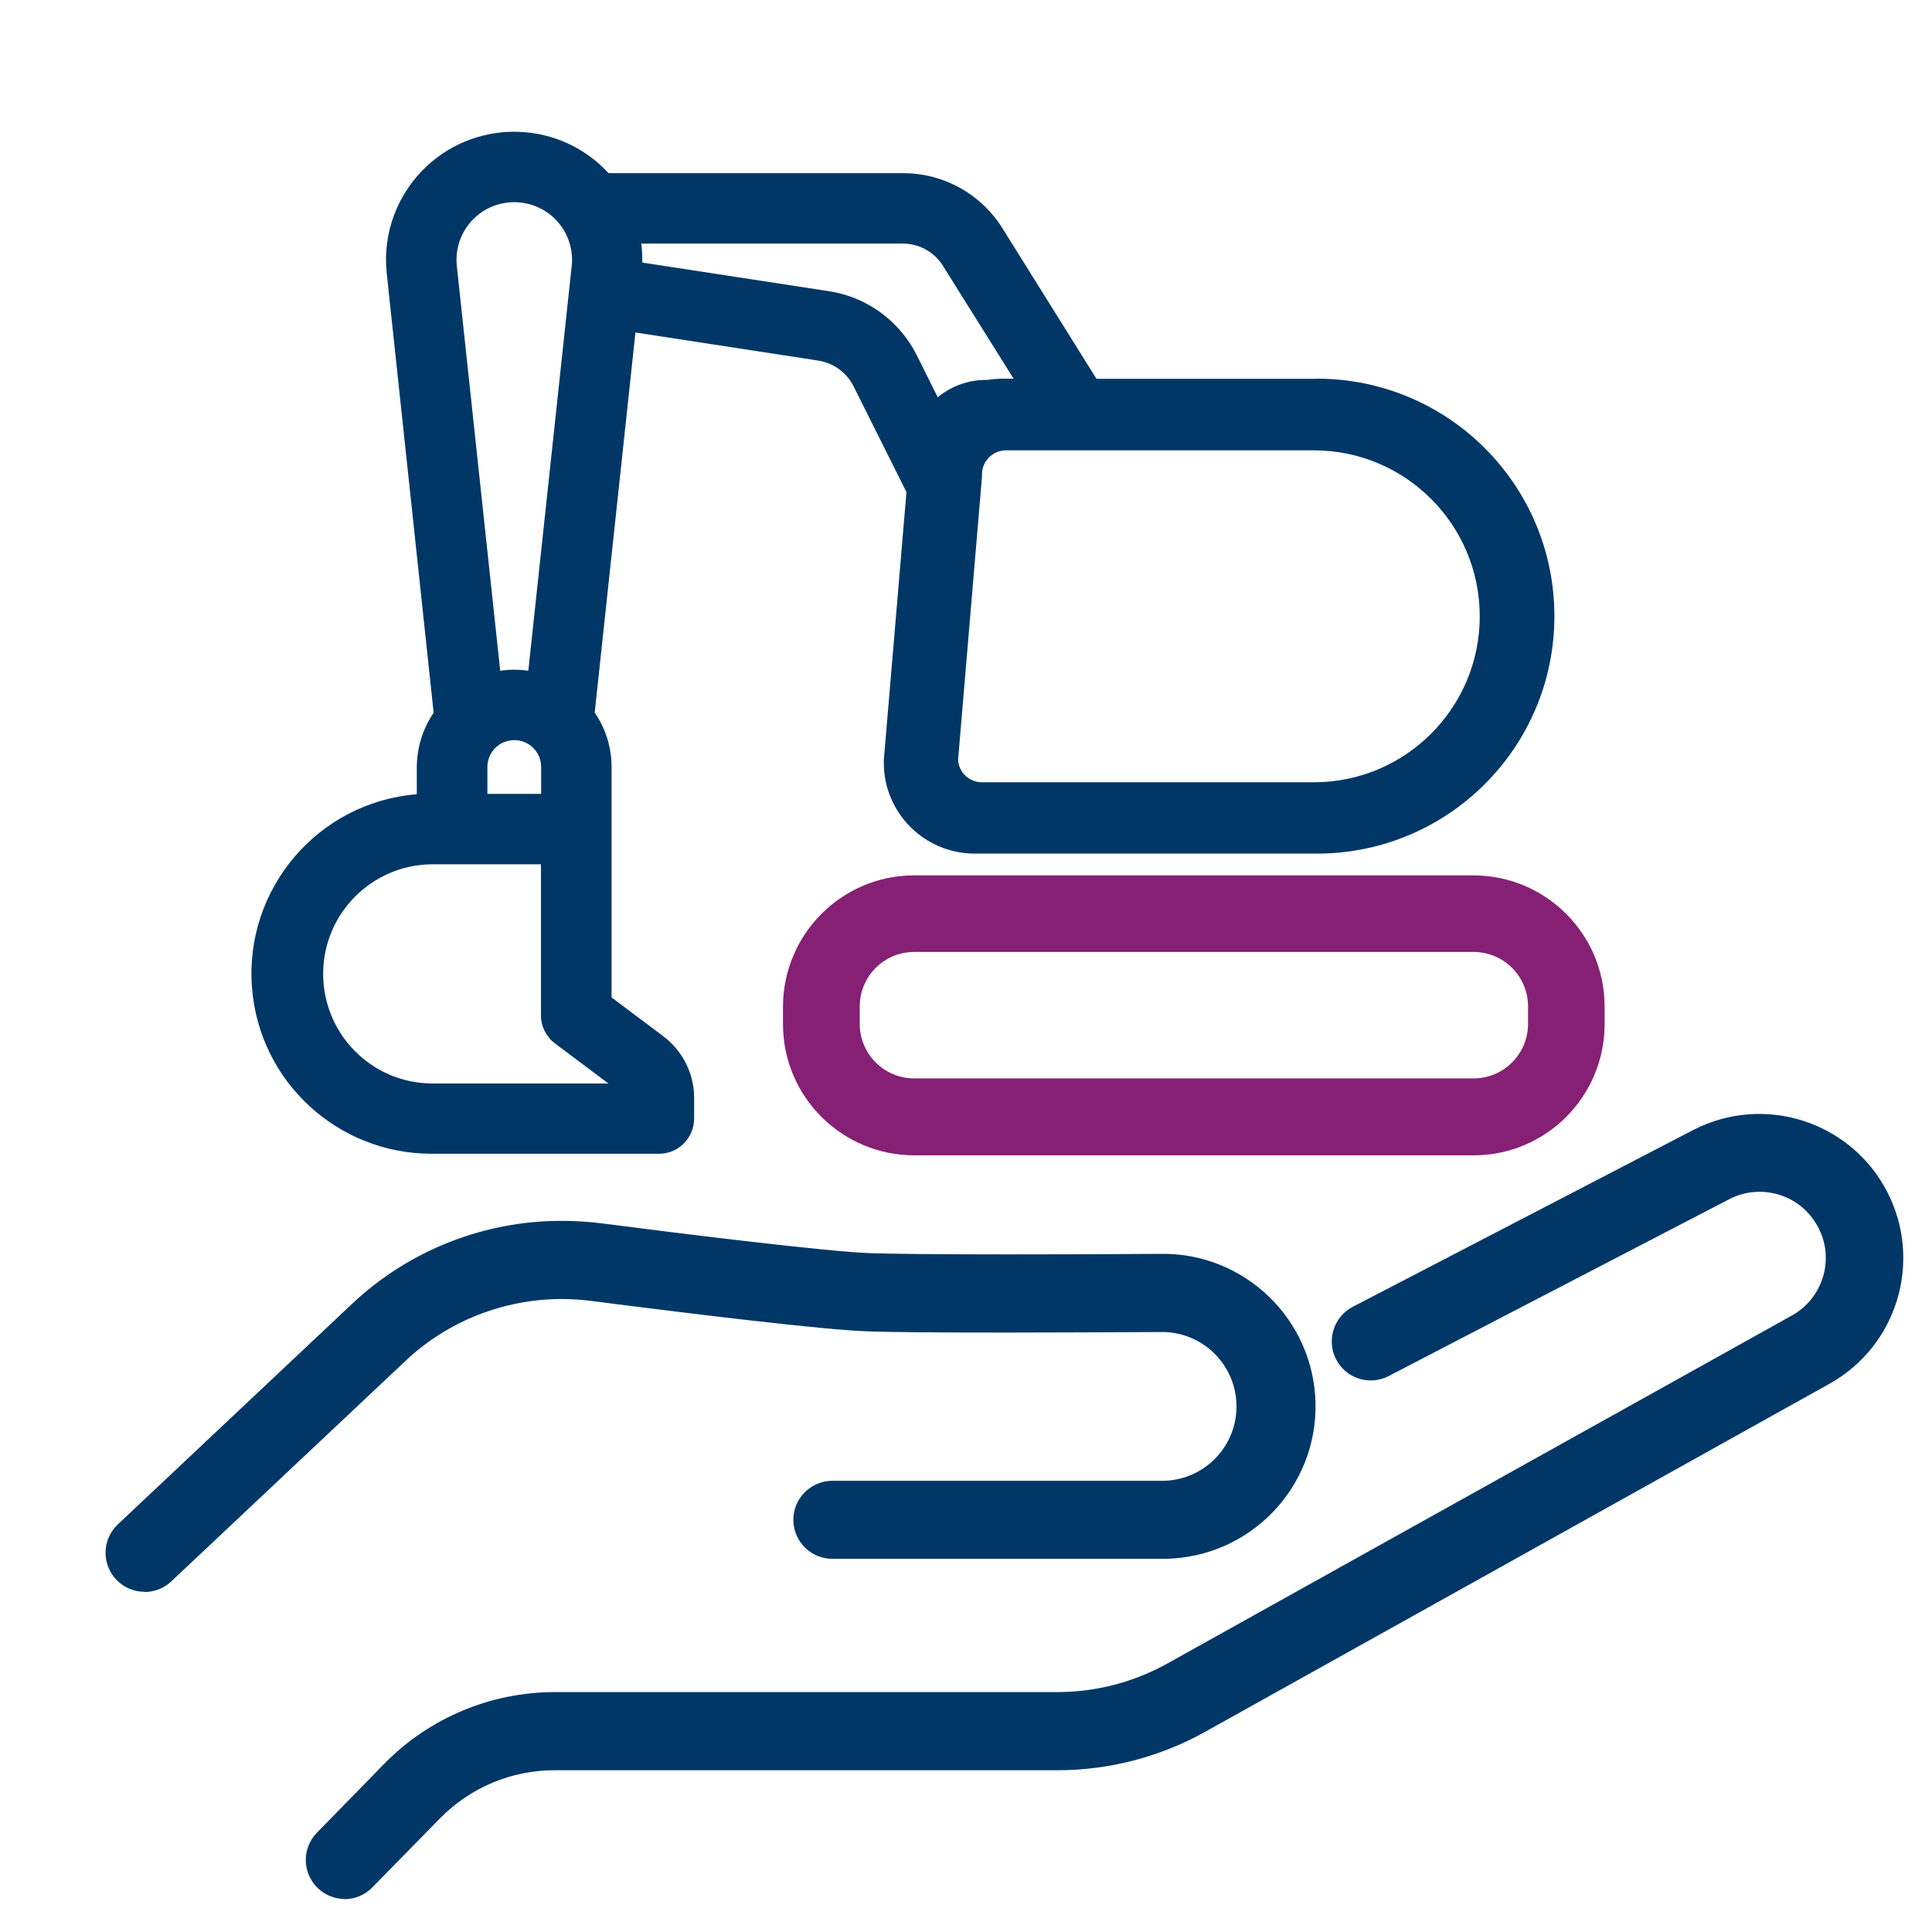
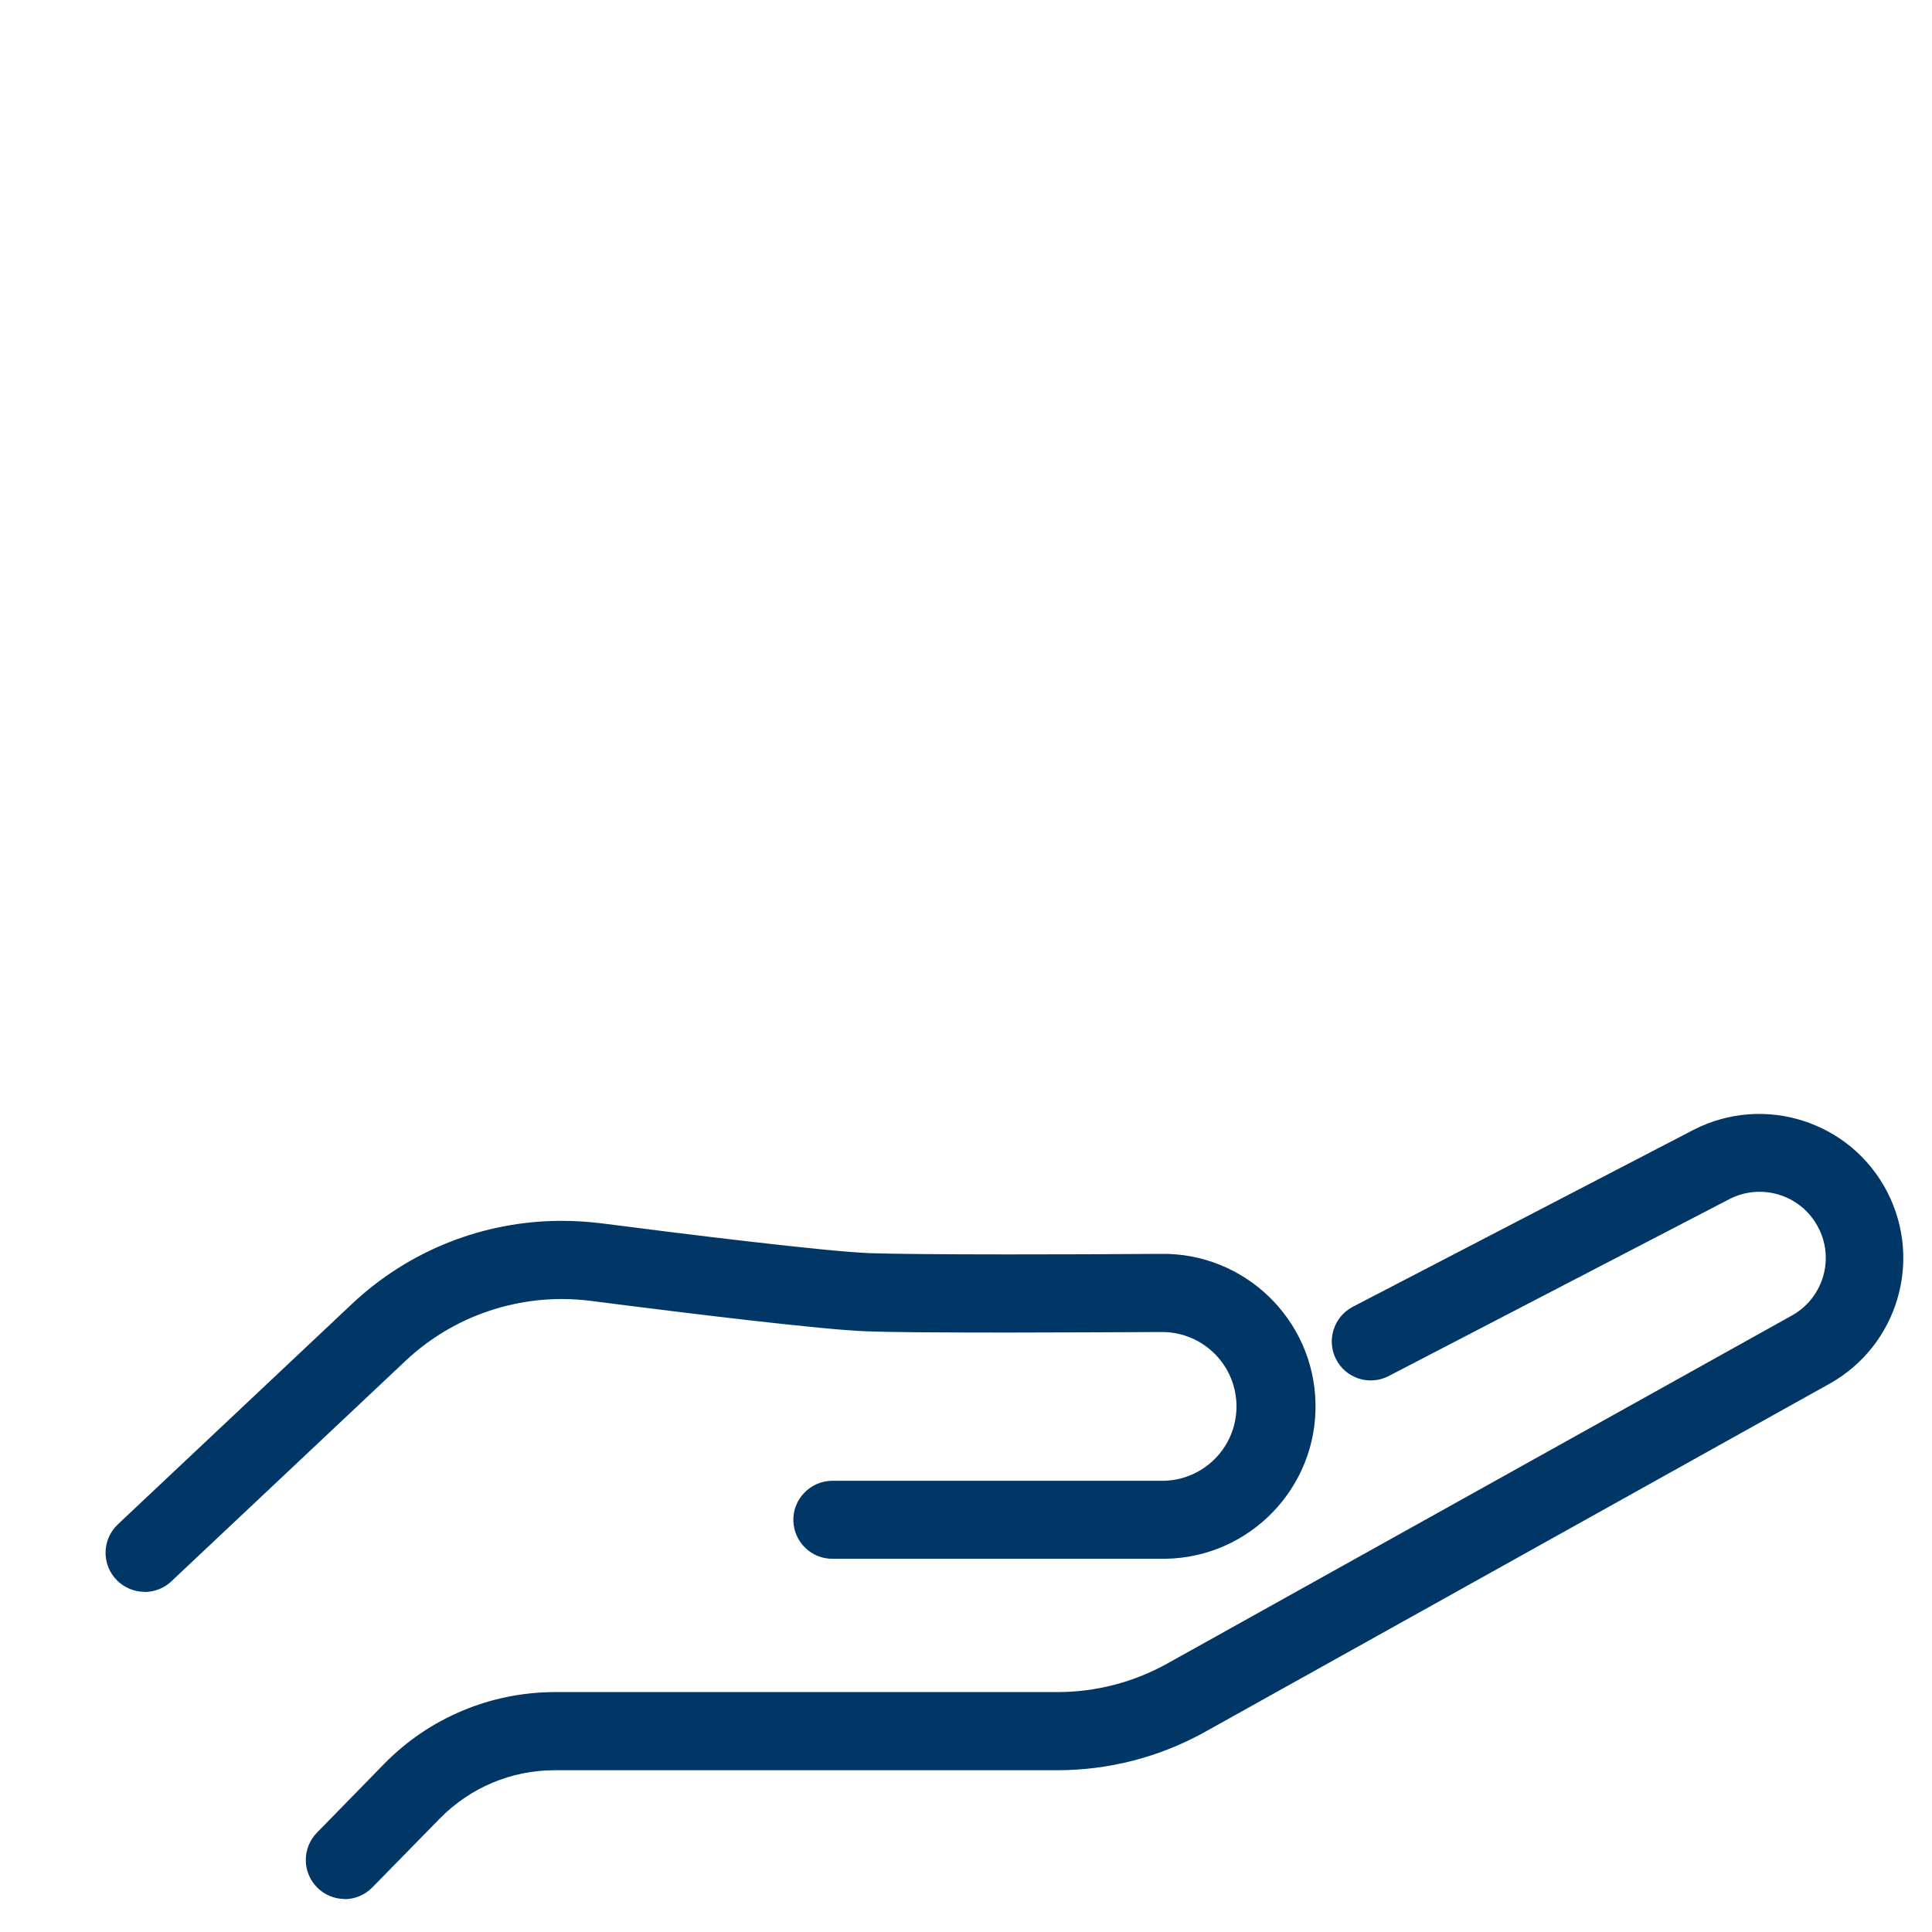
<svg xmlns="http://www.w3.org/2000/svg" id="Layer_2" data-name="Layer 2" viewBox="0 0 110 110">
  <defs>
    <style>
      .cls-1 {
        fill-rule: evenodd;
      }

      .cls-1, .cls-2, .cls-3, .cls-4 {
        stroke-width: 0px;
      }

      .cls-1, .cls-3 {
        fill: #003767;
      }

      .cls-2 {
        fill: #862074;
      }

      .cls-4 {
        fill: none;
      }
    </style>
  </defs>
  <g id="Layer_1-2" data-name="Layer 1">
    <g>
-       <rect class="cls-4" width="110" height="110" />
      <g id="Group_13664" data-name="Group 13664">
        <g id="Group_13665" data-name="Group 13665">
          <path id="Path_18802" data-name="Path 18802" class="cls-1" d="M19.63,108.12c-1.23,0-2.22-1-2.22-2.22,0-.58.23-1.14.63-1.55l3.85-3.94c2.55-2.6,6.04-4.06,9.68-4.07h28.63c2.2,0,4.35-.56,6.27-1.63l35.57-19.82c1.81-1.02,2.45-3.32,1.42-5.12-.99-1.76-3.19-2.42-4.99-1.5l-19.43,10.09c-1.1.55-2.43.11-2.98-.99-.54-1.07-.12-2.38.93-2.95l19.43-10.09c4.03-2.07,8.97-.48,11.04,3.55,2.01,3.92.57,8.73-3.27,10.89l-35.57,19.83c-2.58,1.44-5.48,2.19-8.43,2.19h-28.63c-2.45,0-4.79.99-6.51,2.74l-3.85,3.93c-.42.43-.99.67-1.59.67M8.23,90.63c-1.23,0-2.22-1-2.22-2.22,0-.61.25-1.2.7-1.62l13.34-12.56c3.23-3.04,7.51-4.73,11.95-4.72.75,0,1.49.05,2.24.14,4.64.6,12.81,1.61,15.31,1.7,1.21.04,3.85.07,7.86.07,2.75,0,5.81-.01,8.65-.03,4.79-.09,8.75,3.73,8.84,8.52s-3.73,8.75-8.52,8.84c-.09,0-.17,0-.26,0h-18.68c-1.23.03-2.24-.95-2.27-2.17s.95-2.24,2.17-2.27c.03,0,.06,0,.09,0h18.68c2.34.03,4.26-1.84,4.29-4.18.03-2.34-1.84-4.26-4.18-4.29-.04,0-.09,0-.13,0-2.84.01-5.92.03-8.69.03-4.07,0-6.77-.02-8.03-.07-2.54-.09-9.94-.99-15.7-1.73-.55-.07-1.11-.11-1.67-.11-3.31,0-6.5,1.25-8.91,3.52l-13.34,12.56c-.41.39-.96.6-1.52.6" />
-           <path id="Path_18803" data-name="Path 18803" class="cls-2" d="M83.9,49.84h-31.85c-4.12,0-7.46,3.35-7.47,7.47v1c0,4.12,3.34,7.46,7.47,7.47h31.85c4.12,0,7.46-3.35,7.46-7.47v-1c0-4.12-3.34-7.46-7.46-7.47M48.95,57.3c0-1.71,1.39-3.1,3.1-3.1h31.85c1.71,0,3.1,1.39,3.1,3.1v1c0,1.71-1.39,3.1-3.1,3.1h-31.85c-1.71,0-3.1-1.39-3.1-3.1v-1Z" />
-           <path id="Path_18804" data-name="Path 18804" class="cls-3" d="M74.98,21.57h-12.55l-5.34-8.55c-1.22-1.97-3.37-3.17-5.69-3.16h-16.75c-2.73-2.97-7.35-3.16-10.32-.43-1.7,1.57-2.56,3.84-2.31,6.14l2.67,25.01c-.62.91-.95,1.98-.96,3.08v1.56c-5.64.46-9.84,5.41-9.38,11.05.43,5.32,4.87,9.41,10.21,9.42h12.96c1.11,0,2-.9,2-2.01v-1.18c0-1.37-.65-2.66-1.74-3.49l-2.96-2.22v-13.14c0-1.1-.34-2.17-.96-3.08l2.32-21.64,10.41,1.6c.87.14,1.62.68,2.01,1.47l3.01,6.02-1.29,15.26v.15c0,2.85,2.31,5.16,5.16,5.17h19.5c7.47,0,13.52-6.05,13.52-13.52,0-7.47-6.05-13.52-13.52-13.52h0M55.91,27.15v-.15c0-.75.62-1.36,1.37-1.36h17.52c5.22,0,9.45,4.23,9.45,9.45s-4.23,9.45-9.45,9.45h-18.89c-.73,0-1.33-.57-1.36-1.29l1.36-16.11ZM56.89,21.57c-.23,0-.45.03-.68.06h-.07c-1,0-1.98.35-2.75.99l-1.2-2.41c-.98-1.94-2.83-3.3-4.99-3.63l-10.63-1.63c0-.36-.01-.72-.06-1.08h14.9c.93,0,1.79.48,2.28,1.27l4.02,6.42h-.82ZM27.75,43.67c0-.84.68-1.53,1.53-1.53s1.53.68,1.53,1.53v1.53h-3.06v-1.53ZM32.55,14.45c.03.23.03.47,0,.7l-2.47,23.04c-.53-.08-1.07-.08-1.6,0l-2.47-23.04c-.19-1.81,1.11-3.43,2.92-3.62,1.81-.19,3.43,1.11,3.62,2.92M31.6,59.41l3.04,2.28h-10.08c-3.45-.04-6.2-2.87-6.16-6.32.04-3.38,2.78-6.12,6.16-6.16h6.24v8.6c0,.63.3,1.22.8,1.6" />
        </g>
      </g>
    </g>
  </g>
</svg>